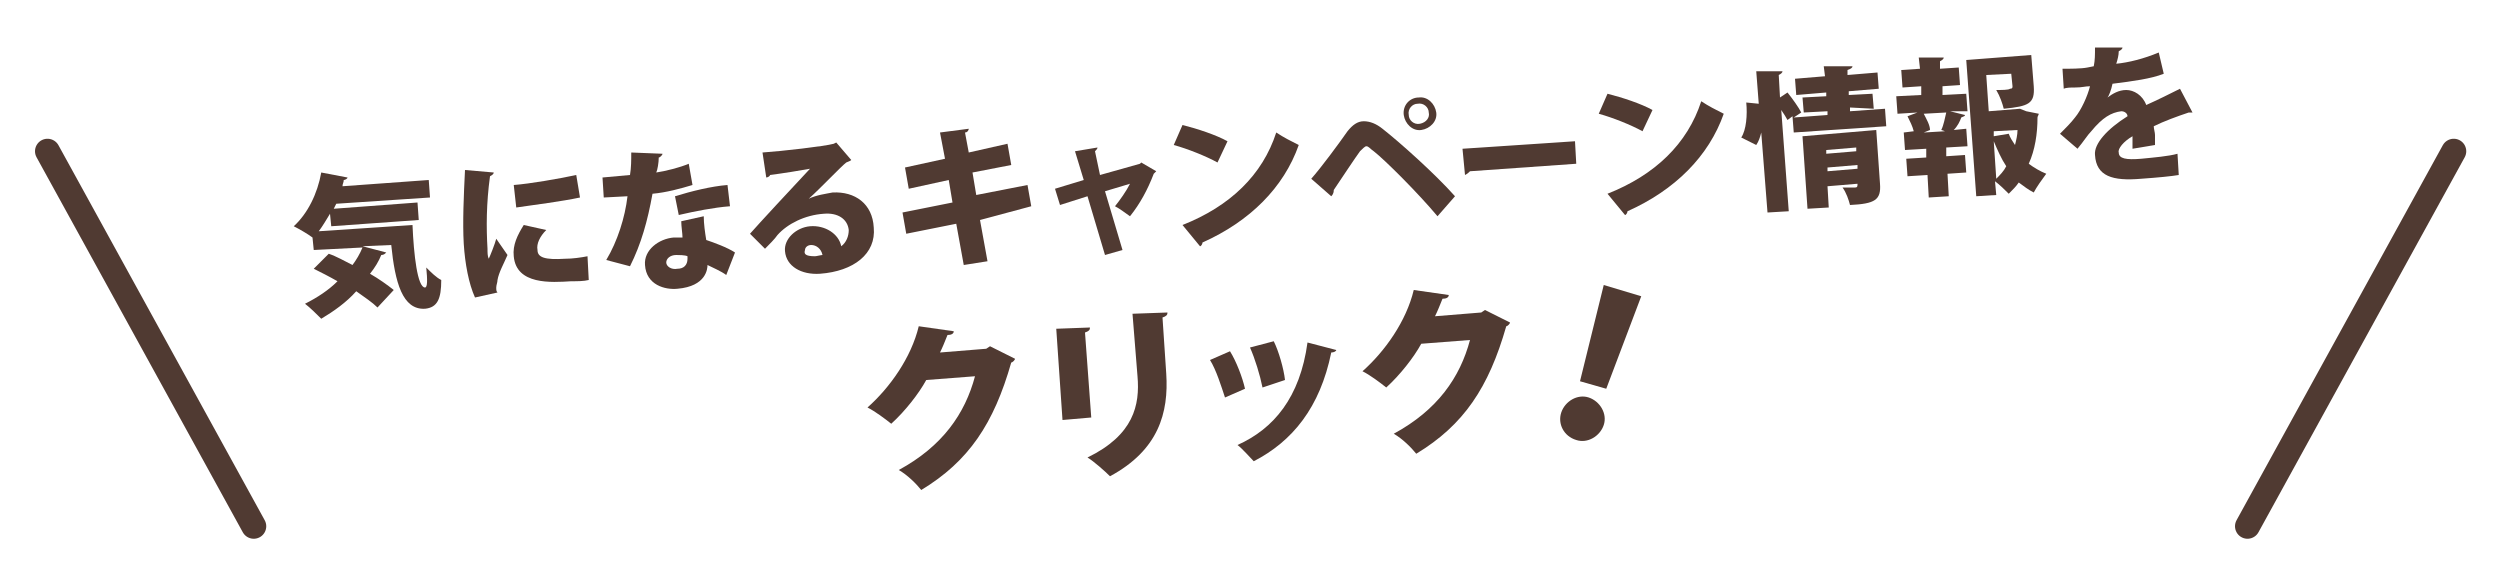
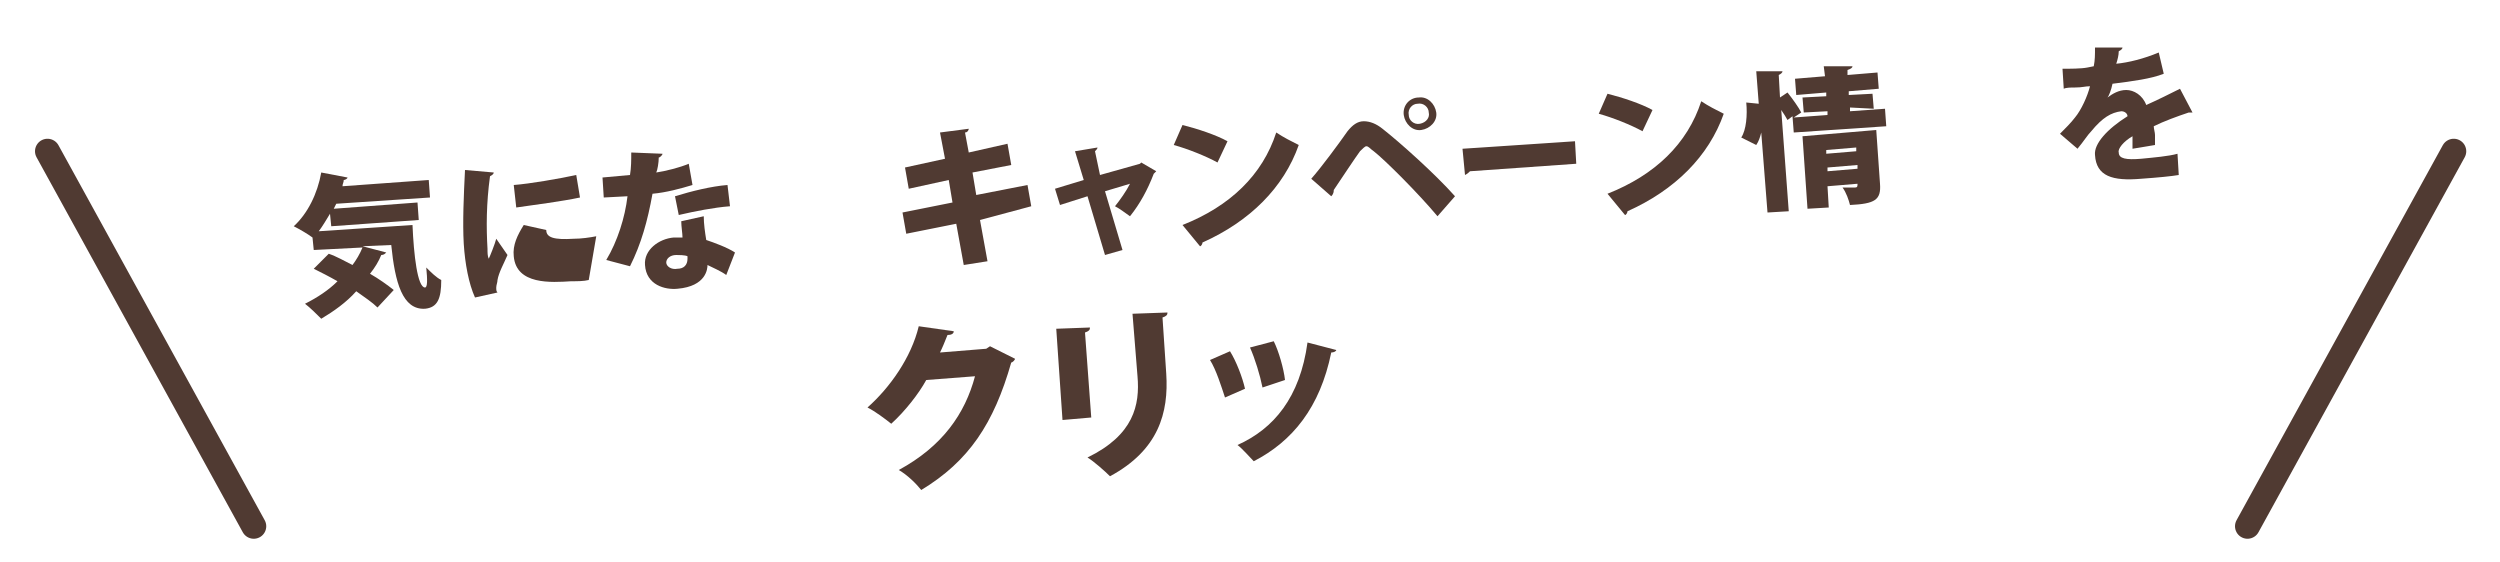
<svg xmlns="http://www.w3.org/2000/svg" version="1.1" id="レイヤー_1" x="0px" y="0px" viewBox="0 0 200 45" style="enable-background:new 0 0 200 45;" xml:space="preserve">
  <style type="text/css">
	.st0{fill:none;stroke:#503A32;stroke-width:2;stroke-linecap:round;stroke-linejoin:round;stroke-miterlimit:10;}
	.st1{fill:#503A32;}
</style>
  <g>
    <line class="st0" x1="3.8" y1="12.1" x2="20.3" y2="42.1" />
    <line class="st0" x1="196.3" y1="12.1" x2="179.8" y2="42.1" />
  </g>
  <g>
    <path class="st1" d="M26.4,17.1c-0.3,0.5-0.6,1-0.9,1.4L33,18c0.1,2.4,0.4,5,1,5c0.2,0,0.2-0.6,0.1-1.6c0.4,0.4,0.8,0.8,1.2,1   c0,1.5-0.3,2.2-1.3,2.3c-1.8,0.1-2.4-2.1-2.7-5.1L29,19.7l1.9,0.5c-0.1,0.1-0.2,0.2-0.4,0.2c-0.2,0.5-0.5,1-0.9,1.5   c0.7,0.4,1.4,0.9,1.9,1.3l-1.3,1.4c-0.4-0.4-1-0.8-1.7-1.3c-0.8,0.9-1.8,1.6-2.8,2.2c-0.3-0.3-0.9-0.9-1.3-1.2   c1-0.5,1.9-1.1,2.6-1.8c-0.7-0.4-1.3-0.7-1.9-1l1.2-1.2c0.6,0.2,1.3,0.6,1.9,0.9c0.3-0.4,0.6-0.9,0.8-1.4L25.1,20l-0.1-1l0,0   c-0.4-0.3-1.1-0.7-1.5-0.9c1.1-1,1.9-2.6,2.2-4.3l2.1,0.4c0,0.1-0.2,0.2-0.3,0.2c0,0.2-0.1,0.3-0.1,0.5l6.9-0.5l0.1,1.4l-7.5,0.5   l-0.2,0.4l6.7-0.5l0.1,1.4l-7,0.5L26.4,17.1z" />
-     <path class="st1" d="M39.5,13.8c0,0.1-0.1,0.2-0.3,0.3c-0.3,2.2-0.3,4.1-0.2,5.8c0,0.3,0,0.6,0.1,0.8c0.1-0.2,0.5-1.2,0.6-1.6   l0.9,1.3c-0.3,0.7-0.7,1.4-0.8,2c0,0.2-0.1,0.4-0.1,0.6c0,0.2,0,0.3,0.1,0.4l-1.8,0.4c-0.5-1.1-0.8-2.7-0.9-4.3   c-0.1-1.7,0-3.9,0.1-5.9L39.5,13.8z M47.1,22.4c-0.4,0.1-0.9,0.1-1.4,0.1c-1.6,0.1-4.4,0.3-4.6-2c-0.1-0.9,0.3-1.7,0.8-2.5l1.8,0.4   c-0.5,0.5-0.8,1.1-0.7,1.6c0,0.6,0.6,0.8,2.2,0.7c0.6,0,1.3-0.1,1.8-0.2L47.1,22.4z M41.1,14.8c1.3-0.1,3.6-0.5,5-0.8l0.3,1.8   c-1.4,0.3-3.7,0.6-5.1,0.8L41.1,14.8z" />
+     <path class="st1" d="M39.5,13.8c0,0.1-0.1,0.2-0.3,0.3c-0.3,2.2-0.3,4.1-0.2,5.8c0,0.3,0,0.6,0.1,0.8c0.1-0.2,0.5-1.2,0.6-1.6   l0.9,1.3c-0.3,0.7-0.7,1.4-0.8,2c0,0.2-0.1,0.4-0.1,0.6c0,0.2,0,0.3,0.1,0.4l-1.8,0.4c-0.5-1.1-0.8-2.7-0.9-4.3   c-0.1-1.7,0-3.9,0.1-5.9L39.5,13.8z M47.1,22.4c-0.4,0.1-0.9,0.1-1.4,0.1c-1.6,0.1-4.4,0.3-4.6-2c-0.1-0.9,0.3-1.7,0.8-2.5l1.8,0.4   c0,0.6,0.6,0.8,2.2,0.7c0.6,0,1.3-0.1,1.8-0.2L47.1,22.4z M41.1,14.8c1.3-0.1,3.6-0.5,5-0.8l0.3,1.8   c-1.4,0.3-3.7,0.6-5.1,0.8L41.1,14.8z" />
    <path class="st1" d="M53,12.3c0,0.1-0.2,0.3-0.3,0.3c0,0.4-0.1,1-0.2,1.2c0.7-0.1,1.9-0.4,2.6-0.7l0.3,1.7c-1,0.3-2.1,0.6-3.2,0.7   c-0.4,2.2-0.9,4-1.8,5.8l-1.9-0.5c0.9-1.5,1.5-3.4,1.7-5.1l-1.9,0.1l-0.1-1.6l2.2-0.2c0.1-0.6,0.1-1.2,0.1-1.8L53,12.3z M56.3,17.3   c0,0.6,0.1,1.3,0.2,1.9c0.6,0.2,1.7,0.6,2.3,1L58.1,22c-0.4-0.3-1.1-0.6-1.5-0.8c0,0.3-0.1,1.7-2.4,1.9c-1,0.1-2.5-0.3-2.6-1.9   c-0.1-1.2,1.1-2.1,2.3-2.2c0.2,0,0.5,0,0.7,0c0-0.3-0.1-0.9-0.1-1.3L56.3,17.3z M55,20.5c-0.2-0.1-0.7-0.1-0.9-0.1   c-0.5,0-0.8,0.3-0.8,0.6c0,0.3,0.4,0.6,0.9,0.5c0.5,0,0.8-0.3,0.8-0.8L55,20.5z M58.4,16.5c-1.3,0.1-2.8,0.4-4.1,0.7L54,15.7   c1.3-0.4,2.9-0.8,4.2-0.9L58.4,16.5z" />
-     <path class="st1" d="M64.7,15.9c0.6-0.3,1.4-0.4,1.9-0.5c1.8-0.1,3.2,0.9,3.3,2.8c0.2,2.1-1.6,3.5-4.3,3.7   c-1.5,0.1-2.7-0.6-2.8-1.8c-0.1-1,0.9-1.9,2-2c1.2-0.1,2.3,0.6,2.5,1.6c0.4-0.3,0.6-0.8,0.6-1.3c-0.1-0.9-0.9-1.4-2-1.3   c-1.5,0.1-2.9,0.8-3.7,1.7c-0.2,0.3-0.7,0.8-1,1.1L60,18.7c0.7-0.8,3.3-3.6,4.8-5.2c-0.5,0.1-2.4,0.4-3.2,0.5   c0,0.1-0.2,0.2-0.3,0.2l-0.3-2c1.5-0.1,5-0.5,5.7-0.7l0.2-0.1l1.2,1.4c-0.1,0.1-0.2,0.1-0.4,0.2C67.3,13.3,65.7,15,64.7,15.9   L64.7,15.9z M65.2,20.5c0.1,0,0.5-0.1,0.6-0.1c-0.1-0.5-0.5-0.8-0.9-0.8c-0.3,0-0.5,0.2-0.5,0.4C64.3,20.3,64.4,20.5,65.2,20.5z" />
    <path class="st1" d="M78.4,17.6l0.6,3.3l-1.9,0.3l-0.6-3.3l-4,0.8l-0.3-1.7l4-0.8l-0.3-1.8l-3.2,0.7l-0.3-1.7l3.2-0.7l-0.4-2.1   l2.3-0.3c0,0.1-0.1,0.3-0.3,0.3l0.3,1.6l3.1-0.7l0.3,1.7l-3.1,0.6l0.3,1.8l4.1-0.8l0.3,1.7L78.4,17.6z" />
    <path class="st1" d="M92.5,13.7c-0.1,0.1-0.1,0.1-0.2,0.2c-0.5,1.3-1.1,2.4-1.9,3.4c-0.3-0.2-0.8-0.6-1.2-0.8   c0.4-0.5,0.9-1.2,1.2-1.8l-2,0.6l1.4,4.7l-1.4,0.4L87,15.7l-2.2,0.7l-0.4-1.3l2.3-0.7l-0.7-2.3l1.8-0.3c0,0.1-0.1,0.2-0.2,0.3   L88,14l3.2-0.9l0.1-0.1L92.5,13.7z" />
    <path class="st1" d="M94.6,10c1.2,0.3,2.7,0.8,3.6,1.3L97.4,13c-0.9-0.5-2.4-1.1-3.5-1.4L94.6,10z M94.6,18c3.8-1.5,6.4-4,7.5-7.4   c0.6,0.4,1.2,0.7,1.8,1c-1.2,3.4-3.9,6.1-7.7,7.8c0,0.1-0.1,0.3-0.2,0.3L94.6,18z" />
    <path class="st1" d="M104.9,14.3c0.8-0.9,2.2-2.8,2.9-3.8c0.4-0.5,0.8-0.8,1.3-0.8c0.5,0,1,0.2,1.5,0.6c1.4,1.1,4.2,3.6,5.8,5.4   l-1.4,1.6c-1.5-1.8-4.2-4.5-5.1-5.2c-0.3-0.2-0.4-0.4-0.6-0.4c-0.1,0-0.3,0.2-0.5,0.4c-0.3,0.4-1.5,2.2-2.1,3.1   c0,0.1,0,0.3-0.2,0.5L104.9,14.3z M113.5,7.8c0.7-0.1,1.3,0.5,1.4,1.2c0.1,0.7-0.5,1.3-1.2,1.4c-0.7,0.1-1.3-0.5-1.4-1.2   C112.2,8.4,112.8,7.8,113.5,7.8z M114.3,9c0-0.4-0.4-0.8-0.9-0.7c-0.4,0-0.8,0.4-0.7,0.9c0,0.4,0.4,0.8,0.9,0.7   C114.1,9.8,114.4,9.4,114.3,9z" />
    <path class="st1" d="M117,11.9l9-0.6l0.1,1.8l-8.5,0.6c-0.1,0.1-0.2,0.2-0.4,0.3L117,11.9z" />
    <path class="st1" d="M128.6,7.5c1.2,0.3,2.7,0.8,3.6,1.3l-0.8,1.7c-0.9-0.5-2.4-1.1-3.5-1.4L128.6,7.5z M128.6,15.5   c3.8-1.5,6.4-4,7.5-7.4c0.6,0.4,1.2,0.7,1.8,1c-1.2,3.4-3.9,6.1-7.7,7.8c0,0.1-0.1,0.3-0.2,0.3L128.6,15.5z" />
    <path class="st1" d="M148,8.9l2.8-0.2l0.1,1.4l-7.4,0.5l-0.1-1.3L143,9.6c-0.1-0.2-0.3-0.5-0.5-0.8l0.6,8.1l-1.7,0.1l-0.5-6.4   c-0.1,0.4-0.2,0.7-0.4,1l-1.2-0.6c0.4-0.6,0.5-1.8,0.4-2.8l1,0.1l-0.2-2.6l2.1,0c0,0.1-0.1,0.2-0.3,0.3l0.1,1.8l0.6-0.4   c0.4,0.5,0.9,1.2,1.1,1.6l-0.6,0.4l2.7-0.2l0-0.3l-1.9,0.1l-0.1-1.2l1.9-0.1l0-0.3l-2.4,0.2l-0.1-1.3l2.4-0.2l-0.1-0.8l2.3,0   c0,0.1-0.1,0.2-0.4,0.3l0,0.4l2.4-0.2l0.1,1.3l-2.4,0.2l0,0.3l1.9-0.1l0.1,1.2L148,8.6L148,8.9z M150.1,10.4l0.3,4.3   c0.1,1.3-0.4,1.6-2.4,1.7c-0.1-0.4-0.3-1-0.6-1.4c0.4,0,0.9,0,1,0c0.2,0,0.2-0.1,0.2-0.3l-2.4,0.2l0.1,1.7l-1.7,0.1l-0.4-5.8   L150.1,10.4z M148.5,11.8l-2.4,0.2l0,0.3l2.4-0.2L148.5,11.8z M146.2,13.7l2.4-0.2l0-0.3l-2.4,0.2L146.2,13.7z" />
-     <path class="st1" d="M155.4,6.9l0,0.7l1.9-0.1l0.1,1.4L156,8.9l1.2,0.3c0,0.1-0.1,0.1-0.3,0.2c-0.1,0.3-0.3,0.7-0.6,1l1-0.1   l0.1,1.4l-1.7,0.1l0,0.7l1.5-0.1l0.1,1.4l-1.5,0.1l0.1,1.8l-1.6,0.1l-0.1-1.8l-1.6,0.1l-0.1-1.4l1.6-0.1l0-0.7l-1.7,0.1l-0.1-1.4   l0.8-0.1c-0.1-0.4-0.3-0.8-0.5-1.2l0.8-0.3l-1.6,0.1l-0.1-1.4l2-0.1l0-0.7l-1.5,0.1l-0.1-1.4l1.5-0.1l-0.1-0.9l2,0   c0,0.1-0.1,0.2-0.3,0.3l0,0.6l1.5-0.1l0.1,1.4L155.4,6.9z M155.6,10.5l-0.3-0.1c0.2-0.4,0.3-1,0.4-1.4l-1.8,0.1   c0.2,0.4,0.5,0.9,0.5,1.3l-0.5,0.2L155.6,10.5z M162.1,8.9l1,0.2c0,0.1-0.1,0.2-0.1,0.3c0,1.3-0.2,2.6-0.7,3.7   c0.4,0.3,0.9,0.6,1.4,0.8c-0.3,0.4-0.8,1.1-1,1.5c-0.4-0.2-0.8-0.5-1.2-0.8c-0.2,0.3-0.5,0.6-0.8,0.9c-0.3-0.3-0.7-0.7-1.1-1   l0.1,1.1l-1.6,0.1l-0.8-10.9l5.2-0.4l0.2,2.5c0.1,1.4-0.4,1.6-2.4,1.8c-0.1-0.4-0.3-1-0.6-1.5c0.4,0,1,0,1.1-0.1   c0.2,0,0.2-0.1,0.2-0.2l-0.1-1l-2,0.1l0.2,2.9l2.5-0.2L162.1,8.9z M160.7,10.7c0.1,0.3,0.3,0.6,0.5,0.9c0.1-0.4,0.2-0.8,0.2-1.2   l-1.9,0.1l0,0.4L160.7,10.7z M159.7,14.3c0.3-0.3,0.6-0.6,0.8-1c-0.4-0.6-0.7-1.3-1-2L159.7,14.3z" />
    <path class="st1" d="M175.4,9C175.3,9,175.3,9,175.4,9c-0.2,0-0.2,0-0.3,0c-0.9,0.3-2,0.7-2.8,1.1c0,0.2,0.1,0.5,0.1,0.7   c0,0.3,0,0.5,0,0.8l-1.8,0.3c0-0.4,0-0.7,0-1c-0.7,0.4-1.2,1-1.1,1.3c0,0.5,0.6,0.6,1.8,0.5c1-0.1,2.2-0.2,2.9-0.4l0.1,1.7   c-0.6,0.1-1.6,0.2-3,0.3c-2.3,0.2-3.6-0.2-3.7-1.9c-0.1-0.9,1-2.1,2.6-3.1c0-0.2-0.2-0.4-0.5-0.4c-0.8,0.1-1.5,0.5-2.4,1.6   c-0.3,0.3-0.6,0.8-1.1,1.4l-1.4-1.2c0.4-0.4,0.9-0.9,1.2-1.3c0.5-0.6,1-1.7,1.2-2.5c-0.4,0-0.6,0.1-1.2,0.1c-0.3,0-0.7,0-0.9,0.1   l-0.1-1.6c0.6,0,1.5,0,2-0.1l0.5-0.1c0.1-0.5,0.1-0.9,0.1-1.5l2.2,0c0,0.1-0.1,0.2-0.3,0.3c0,0.3-0.1,0.7-0.2,1   c1-0.1,2.2-0.4,3.4-0.9l0.4,1.7c-1,0.4-2.5,0.6-4.1,0.8c-0.1,0.5-0.3,1-0.4,1.1l0,0c0.4-0.3,0.9-0.6,1.5-0.6c0.6,0,1.3,0.4,1.6,1.2   c0.9-0.4,1.9-0.9,2.7-1.3L175.4,9z" />
  </g>
  <g>
    <g>
      <path class="st1" d="M81.2,28.7c0,0.1-0.2,0.3-0.3,0.3c-1.4,4.9-3.4,7.9-7.2,10.2c-0.4-0.5-1.1-1.2-1.8-1.6    c3.5-1.9,5.3-4.5,6.1-7.5l-3.9,0.3c-0.6,1.1-1.7,2.5-2.8,3.5c-0.5-0.4-1.3-1-1.9-1.3c1.8-1.6,3.5-4,4.1-6.5l2.8,0.4    c0,0.2-0.2,0.3-0.5,0.3c-0.2,0.5-0.4,1-0.6,1.4l3.7-0.3l0.3-0.2L81.2,28.7z" />
      <path class="st1" d="M85,33.6l-0.5-7.3l2.7-0.1c0,0.2-0.1,0.3-0.4,0.4l0.5,6.8L85,33.6z M93.4,25c0,0.2-0.1,0.3-0.4,0.4l0.3,4.5    c0.2,3.1-0.6,6.1-4.5,8.2c-0.4-0.4-1.3-1.2-1.8-1.5c3.7-1.8,4.2-4.2,4-6.5l-0.4-5L93.4,25z" />
      <path class="st1" d="M98.4,28.1c0.5,0.8,1,2.1,1.2,3L98,31.8c-0.3-0.9-0.7-2.2-1.2-3L98.4,28.1z M106.9,28c0,0.1-0.2,0.2-0.4,0.2    c-0.9,4.4-3.1,7.1-6.2,8.7c-0.3-0.3-0.9-1-1.3-1.3c2.9-1.3,5-3.8,5.6-8.2L106.9,28z M101.9,27.3c0.4,0.8,0.8,2.2,0.9,3.1L101,31    c-0.2-1-0.6-2.3-1-3.2L101.9,27.3z" />
-       <path class="st1" d="M120.8,25.8c0,0.1-0.2,0.3-0.3,0.3c-1.4,4.9-3.4,7.9-7.2,10.2c-0.4-0.5-1.1-1.2-1.8-1.6    c3.5-1.9,5.3-4.5,6.1-7.5l-3.9,0.3c-0.6,1.1-1.7,2.5-2.8,3.5c-0.5-0.4-1.3-1-1.9-1.3c1.8-1.6,3.5-4,4.1-6.5l2.8,0.4    c0,0.2-0.2,0.3-0.5,0.3c-0.2,0.5-0.4,1-0.6,1.4l3.7-0.3l0.3-0.2L120.8,25.8z" />
    </g>
    <g>
-       <path class="st1" d="M124.9,33c0.3-0.9,1.3-1.5,2.2-1.2c0.9,0.3,1.5,1.3,1.2,2.2s-1.3,1.5-2.2,1.2C125.1,34.9,124.6,33.9,124.9,33    z M126.4,30.5l1.9-7.7l3,0.9l-2.8,7.4L126.4,30.5z" />
-     </g>
+       </g>
  </g>
</svg>